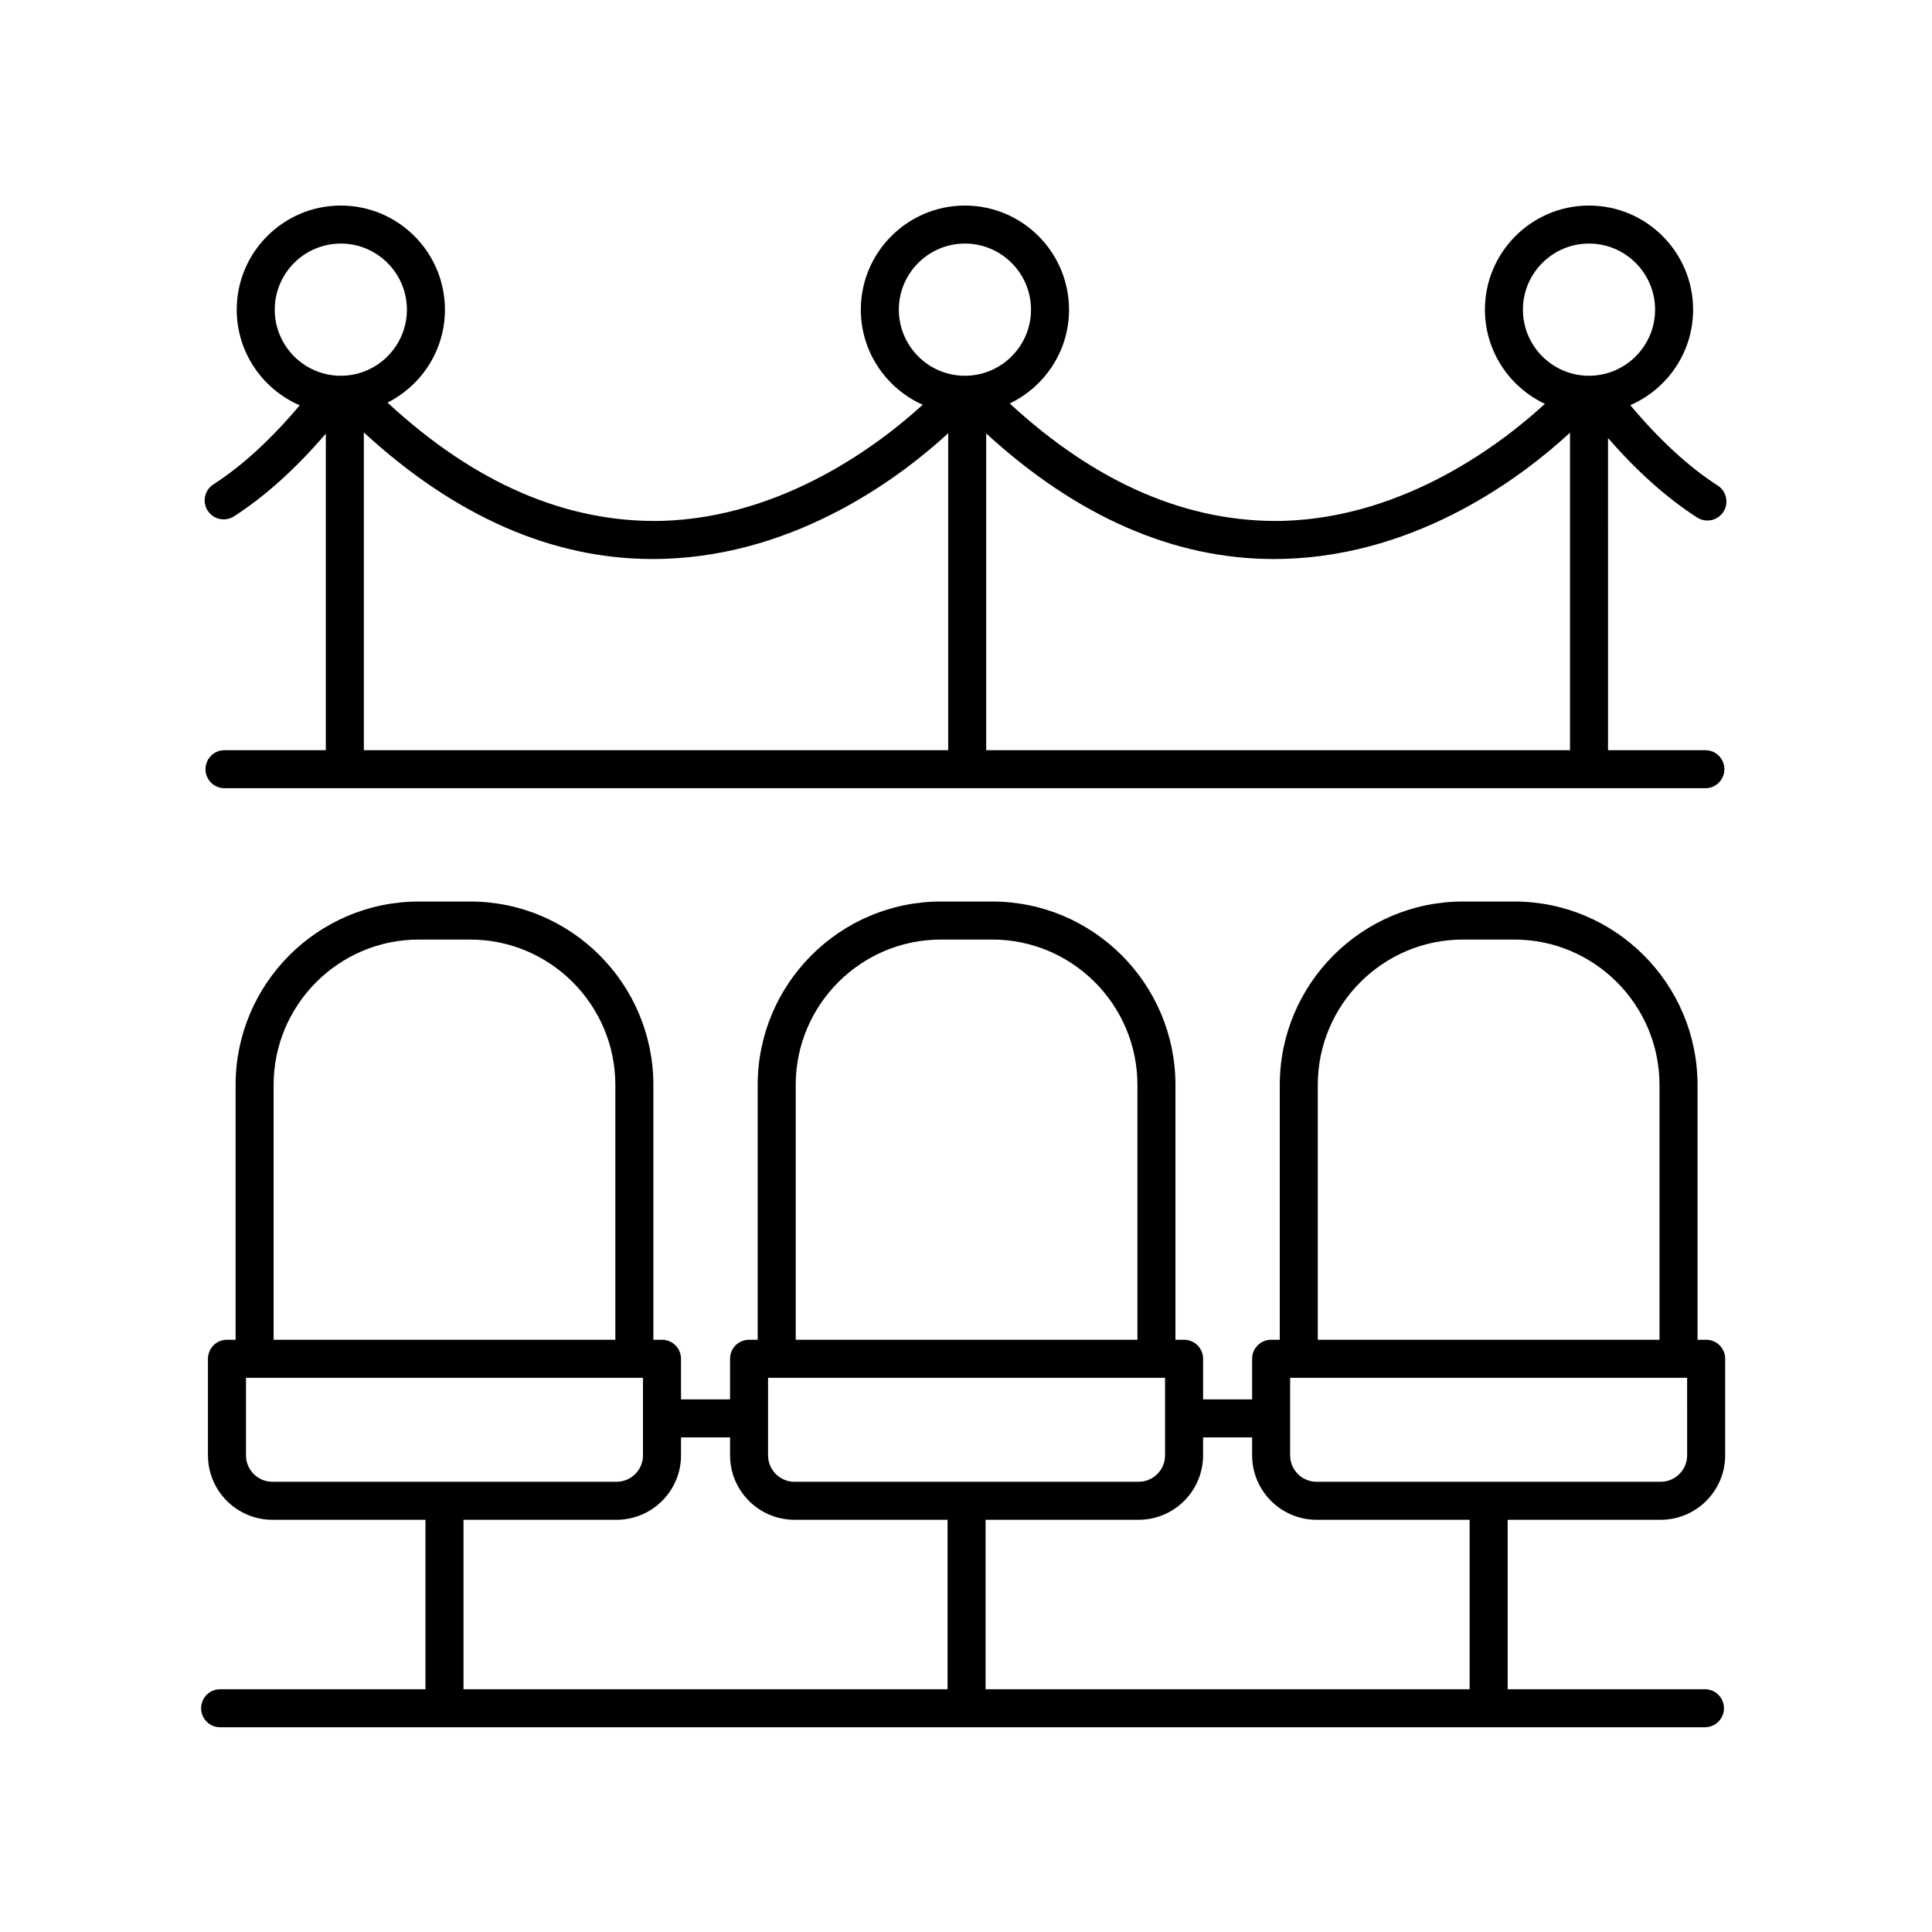
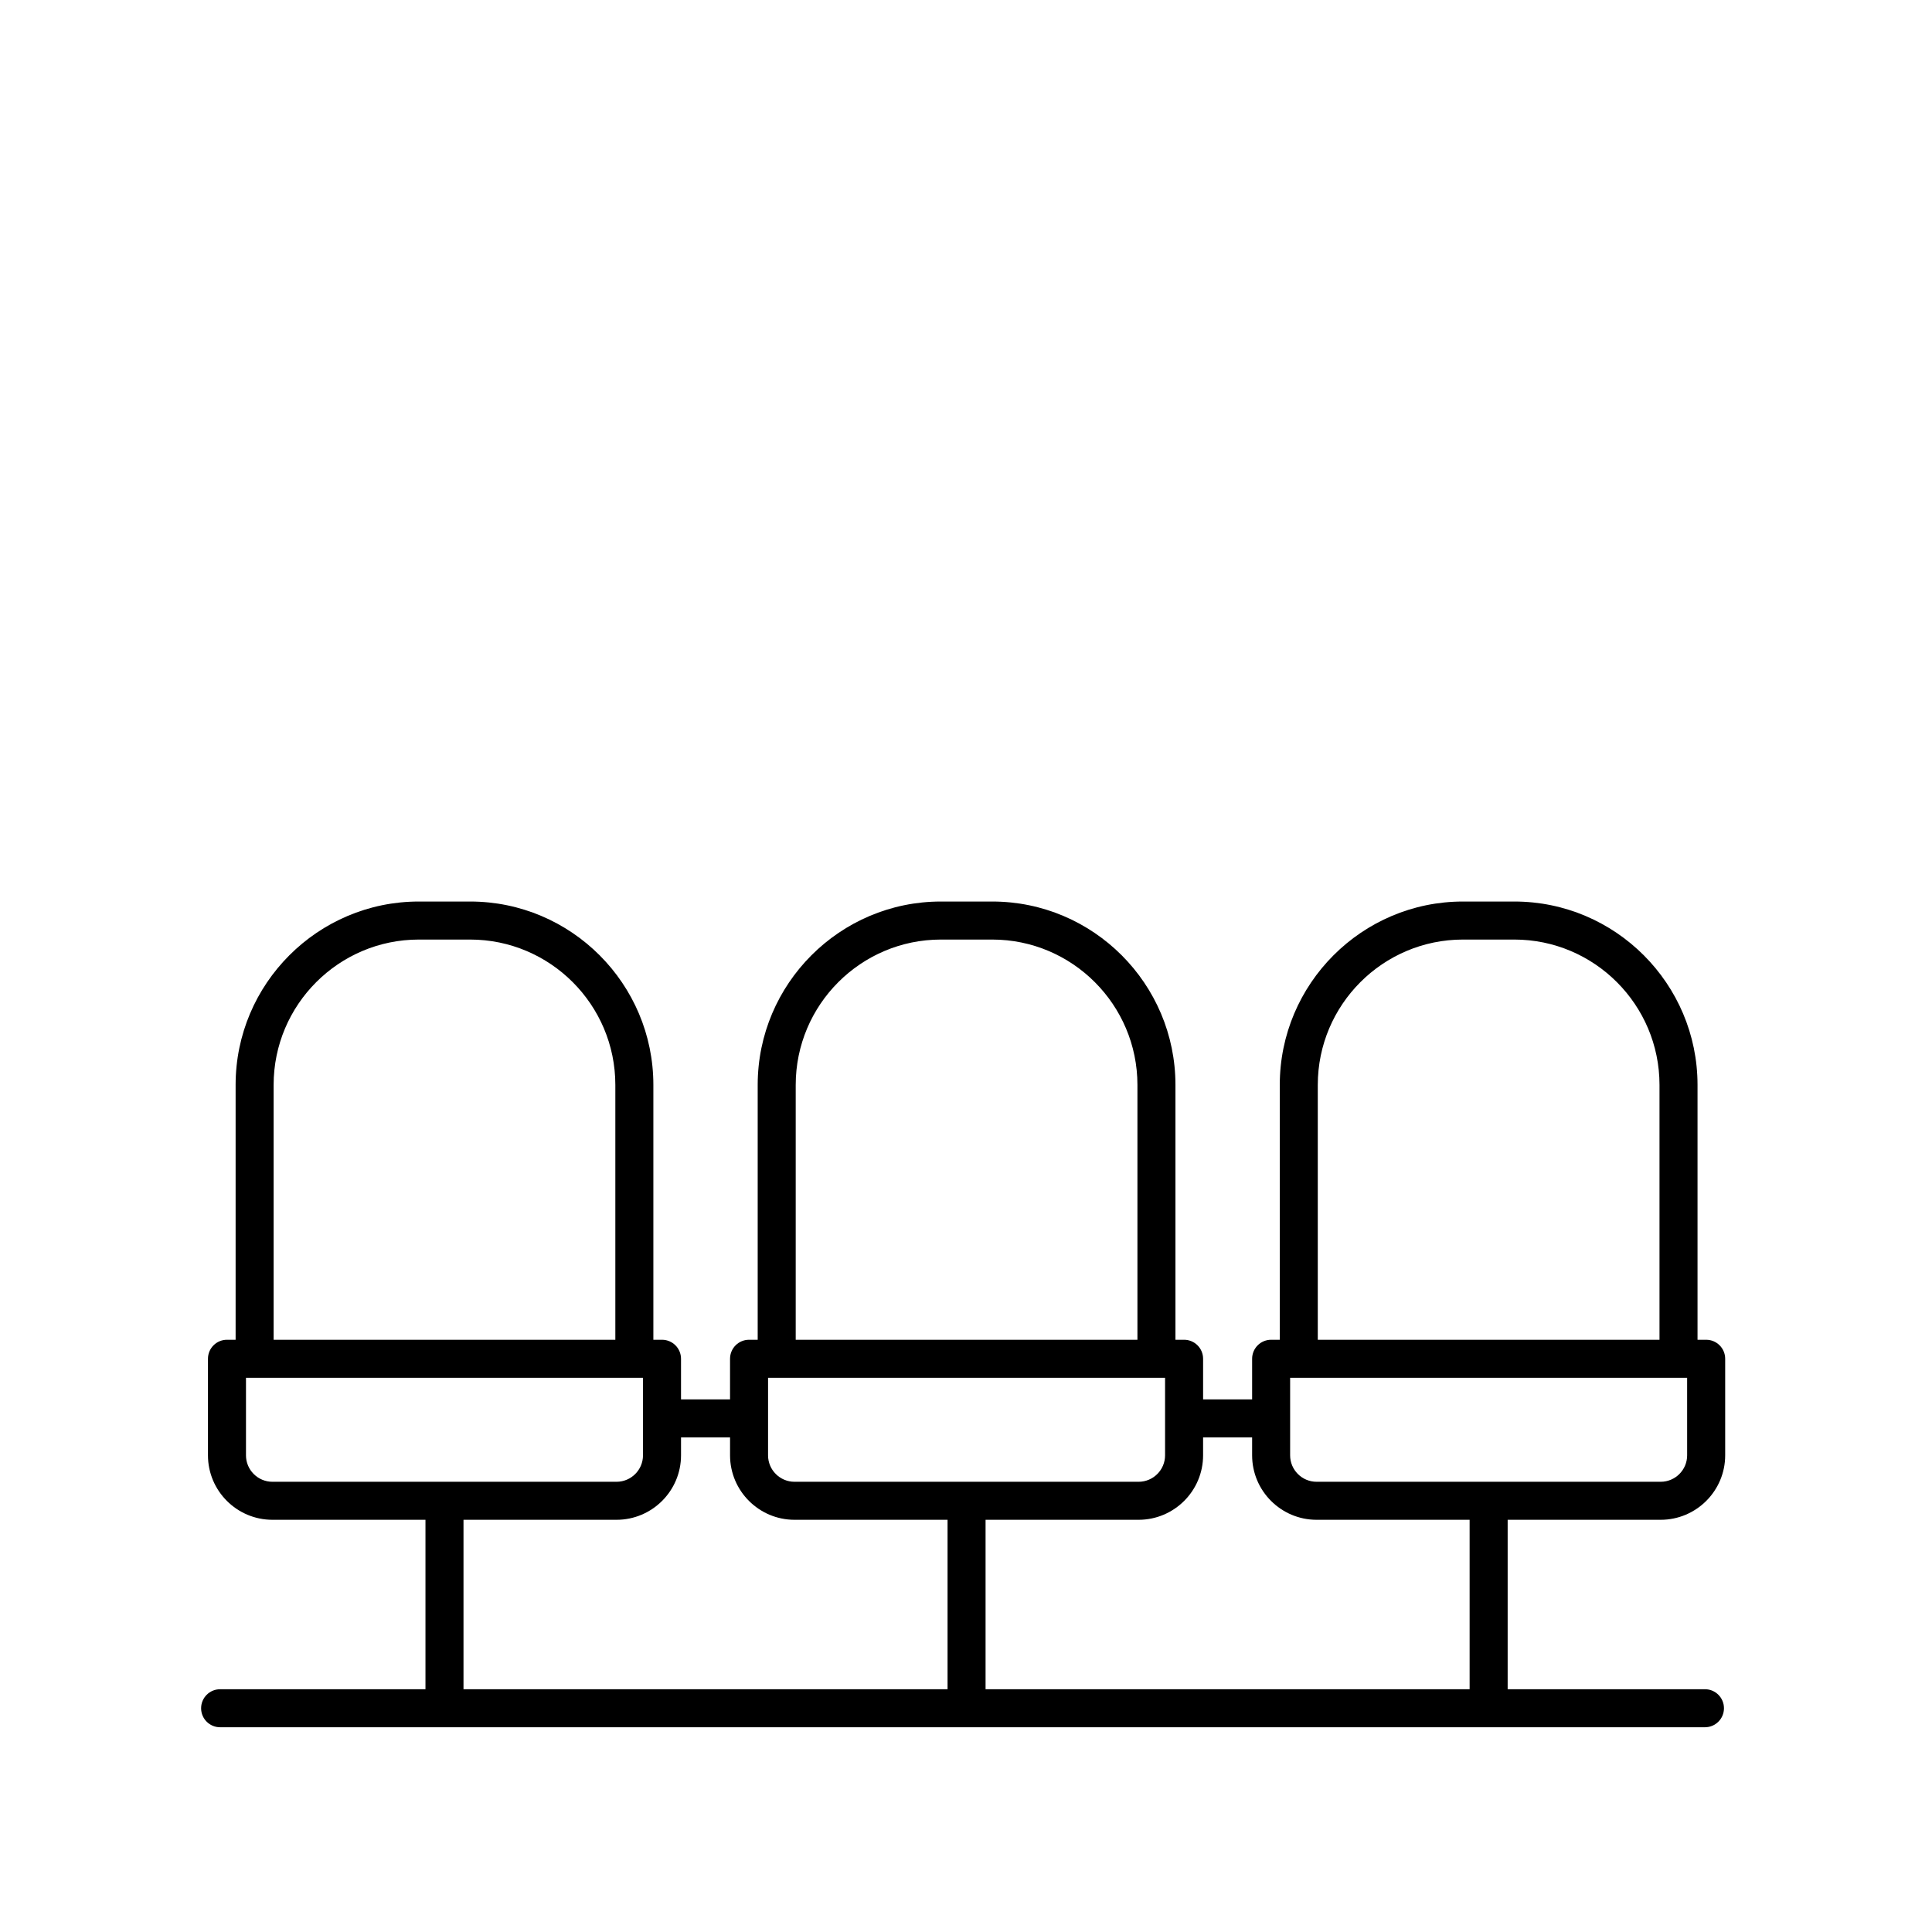
<svg xmlns="http://www.w3.org/2000/svg" fill="#000000" width="800px" height="800px" version="1.1" viewBox="144 144 512 512">
  <g>
    <path d="m202.34 601.74h393.49c2.785 0 5.039-2.254 5.039-5.039s-2.254-5.039-5.039-5.039l-52.285 0.004v-44.906h40.551c9.426 0 17.094-7.664 17.094-17.086v-25.586c0-2.785-2.254-5.039-5.039-5.039h-2.289v-67.531c0-26.801-21.781-48.605-48.555-48.605h-13.598c-26.773 0-48.555 21.805-48.555 48.605v67.531h-2.289c-2.785 0-5.039 2.254-5.039 5.039v10.766h-12.992v-10.766c0-2.785-2.254-5.039-5.039-5.039h-2.289v-67.531c0-26.801-21.781-48.605-48.555-48.605h-13.598c-26.773 0-48.555 21.805-48.555 48.605v67.531h-2.289c-2.785 0-5.039 2.254-5.039 5.039v10.766h-12.992v-10.766c0-2.785-2.254-5.039-5.039-5.039h-2.289v-67.531c0-26.801-21.781-48.605-48.555-48.605h-13.598c-26.773 0-48.555 21.805-48.555 48.605v67.531h-2.289c-2.785 0-5.039 2.254-5.039 5.039v25.586c0 9.422 7.664 17.086 17.086 17.086h40.555v44.906h-54.418c-2.785 0-5.039 2.254-5.039 5.039 0 2.785 2.254 5.035 5.039 5.035zm388.77-72.066c0 3.867-3.148 7.012-7.016 7.012h-91.184c-3.867 0-7.012-3.144-7.012-7.012v-20.547h105.21zm-97.883-98.156c0-21.246 17.258-38.527 38.48-38.527h13.598c21.219 0 38.48 17.285 38.48 38.527v67.531l-90.559 0.004zm-17.402 93.414v4.742c0 9.422 7.664 17.086 17.086 17.086h40.555v44.906h-128.28v-44.906h40.551c9.426 0 17.094-7.664 17.094-17.086v-4.742zm-128.28-15.805h105.21v20.547c0 3.867-3.148 7.012-7.016 7.012h-91.184c-3.867 0-7.012-3.144-7.012-7.012zm7.328-77.609c0-21.246 17.258-38.527 38.48-38.527h13.598c21.219 0 38.48 17.285 38.48 38.527v67.531l-90.559 0.004zm-138.36 0c0-21.246 17.258-38.527 38.48-38.527h13.598c21.219 0 38.48 17.285 38.48 38.527v67.531l-90.559 0.004zm-7.324 98.156v-20.547h105.21v20.547c0 3.867-3.148 7.012-7.016 7.012h-91.184c-3.867 0-7.012-3.144-7.012-7.012zm57.645 17.086h40.551c9.426 0 17.094-7.664 17.094-17.086v-4.742h12.992v4.742c0 9.422 7.664 17.086 17.086 17.086h40.555v44.906h-128.28z" />
-     <path d="m203.28 281.64c0.934 0 1.875-0.254 2.723-0.801 8.285-5.328 16.441-12.699 24.34-21.914v83.883h-26.852c-2.785 0-5.039 2.254-5.039 5.039 0 2.785 2.254 5.039 5.039 5.039h392.45c2.785 0 5.039-2.254 5.039-5.039 0-2.785-2.254-5.039-5.039-5.039h-25.797l-0.004-82.727c7.672 8.82 15.586 15.898 23.617 21.062 0.848 0.547 1.785 0.801 2.723 0.801 1.656 0 3.281-0.816 4.242-2.312 1.504-2.344 0.828-5.461-1.512-6.961-7.82-5.031-15.582-12.254-23.16-21.297 9.777-4.246 16.641-13.992 16.641-25.312 0-15.215-12.375-27.59-27.586-27.59-15.211 0-27.586 12.379-27.586 27.59 0 11.031 6.523 20.547 15.898 24.957-10.762 9.914-36.566 30.07-69.359 31.02-25.043 0.555-49.332-9.781-72.465-31.109 9.273-4.449 15.711-13.91 15.711-24.863-0.004-15.219-12.379-27.594-27.59-27.594-15.211 0-27.586 12.379-27.586 27.59 0 11.23 6.75 20.895 16.398 25.199-10.93 10.004-36.598 29.836-69.102 30.777-25.18 0.555-49.523-9.855-72.73-31.348 9.008-4.547 15.215-13.863 15.215-24.629 0-15.215-12.375-27.59-27.59-27.59-15.211 0-27.586 12.379-27.586 27.59 0 11.348 6.887 21.109 16.699 25.344-7.488 8.887-15.156 15.992-22.883 20.961-2.336 1.5-3.016 4.621-1.512 6.961 0.961 1.492 2.586 2.312 4.242 2.312zm344.31-55.578c0-9.66 7.859-17.516 17.512-17.516 9.652 0 17.512 7.856 17.512 17.516-0.004 9.656-7.859 17.516-17.512 17.516-9.652 0-17.512-7.859-17.512-17.516zm-63.148 66.043c36.141-1.082 63.727-22.43 75.621-33.441v84.145l-154.71-0.004v-83.93c24.129 22.074 49.73 33.273 76.246 33.273 0.945 0 1.895-0.016 2.844-0.043zm-102.24-66.043c0-9.66 7.856-17.516 17.512-17.516 9.652 0 17.512 7.856 17.512 17.516 0 9.656-7.856 17.516-17.512 17.516s-17.512-7.859-17.512-17.516zm-62.391 66.043c35.969-1.078 63.48-22.238 75.469-33.297v84l-154.86-0.004v-84.203c24.219 22.258 49.922 33.547 76.551 33.547 0.945 0 1.895-0.016 2.844-0.043zm-103-66.043c0-9.66 7.856-17.516 17.508-17.516 9.652 0 17.512 7.856 17.512 17.516 0 9.656-7.856 17.516-17.512 17.516-9.652 0-17.508-7.859-17.508-17.516z" />
  </g>
</svg>